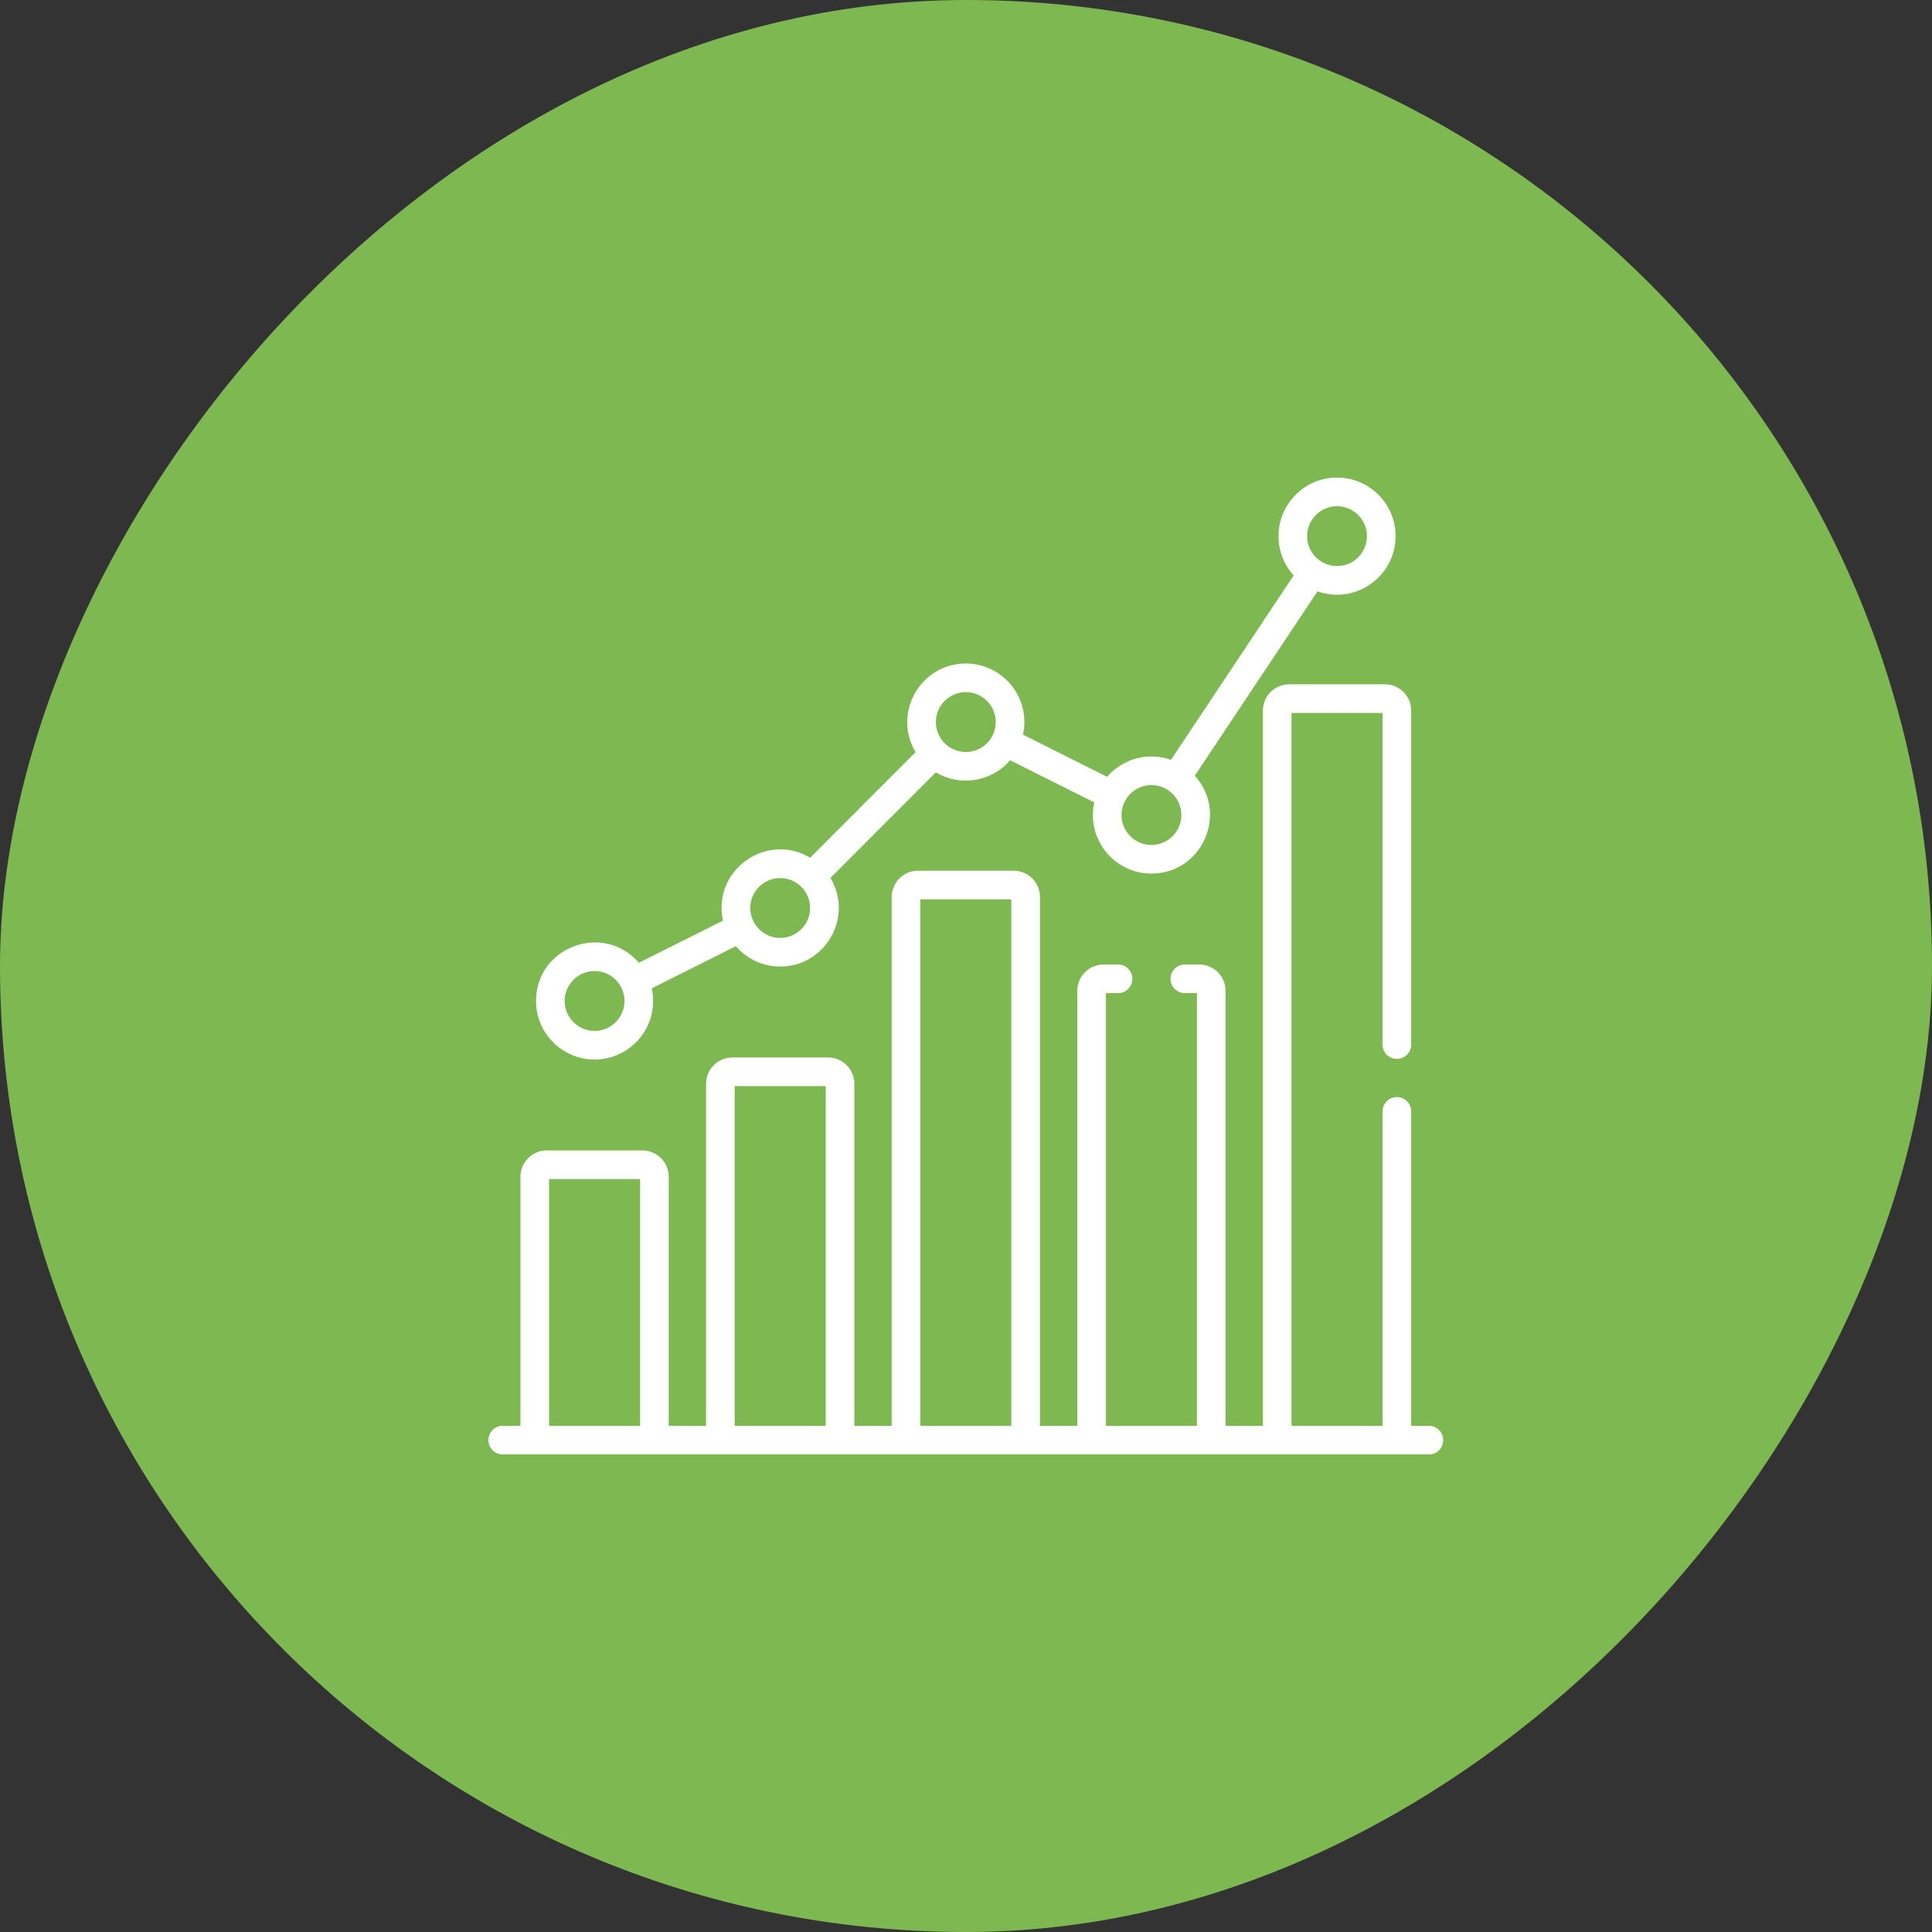
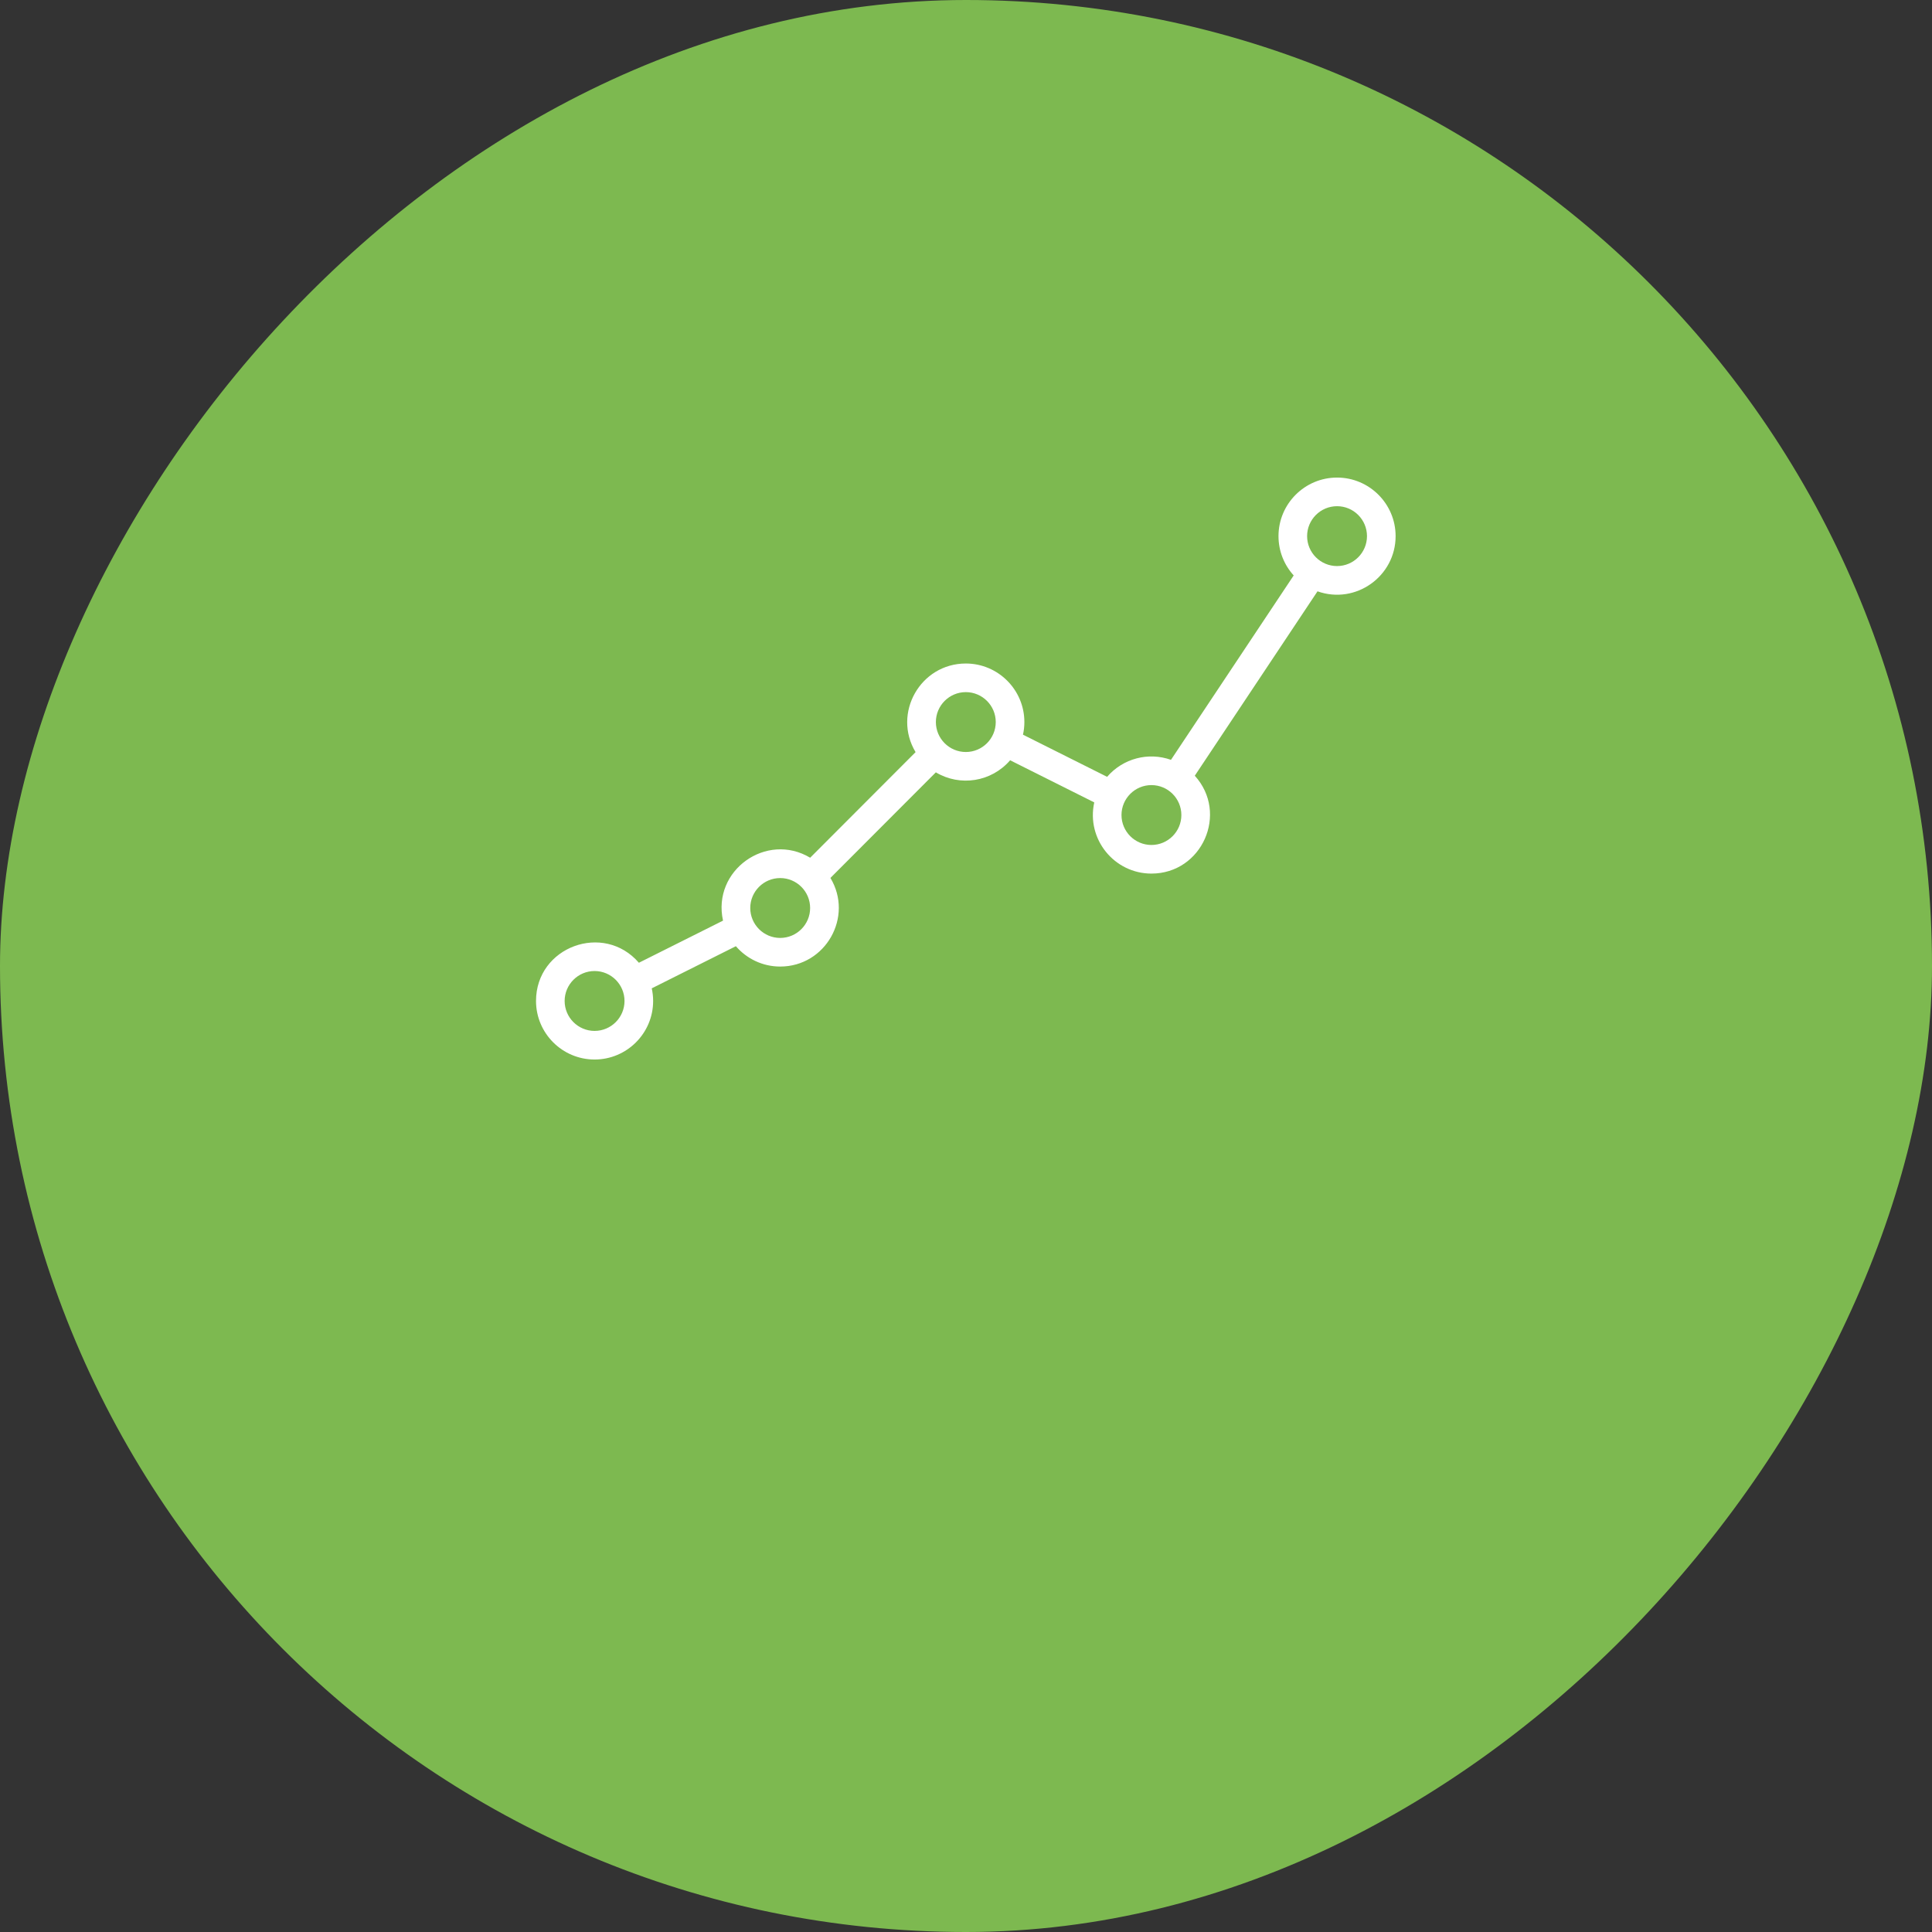
<svg xmlns="http://www.w3.org/2000/svg" width="178" height="178" viewBox="0 0 178 178" fill="none">
  <rect x="0" y="0" width="178" height="178" fill="#333333" stroke="none" />
  <rect width="178" height="178" rx="89" transform="matrix(1 0 0 -1 0 178)" fill="#7DB950" />
  <path d="M49.385 92.221C49.385 95.196 51.805 97.616 54.78 97.616C57.754 97.616 60.175 95.196 60.175 92.221C60.175 91.822 60.13 91.433 60.047 91.058L67.798 87.176C68.788 88.323 70.251 89.051 71.881 89.051C76.066 89.051 78.66 84.467 76.509 80.886L86.221 71.158C88.448 72.49 91.335 72.051 93.066 70.045L100.817 73.927C100.07 77.312 102.663 80.486 106.084 80.486C110.75 80.486 113.217 74.926 110.079 71.469L121.385 54.48C124.9 55.728 128.581 53.099 128.581 49.395C128.581 46.42 126.16 44 123.186 44C120.211 44 117.791 46.42 117.791 49.395C117.791 50.788 118.321 52.059 119.191 53.017L107.885 70.006C105.813 69.27 103.476 69.862 102.001 71.571L94.25 67.689C94.333 67.314 94.378 66.925 94.378 66.525C94.378 63.551 91.957 61.131 88.983 61.131C84.799 61.131 82.204 65.714 84.355 69.295L74.643 79.024C70.622 76.617 65.591 80.188 66.614 84.82L58.863 88.701C55.613 84.936 49.385 87.227 49.385 92.221ZM123.186 46.637C124.707 46.637 125.944 47.874 125.944 49.395C125.944 50.916 124.707 52.153 123.186 52.153C121.665 52.153 120.427 50.916 120.427 49.395C120.427 47.874 121.665 46.637 123.186 46.637ZM106.084 72.333C107.605 72.333 108.842 73.57 108.842 75.091C108.842 76.612 107.605 77.849 106.084 77.849C104.563 77.849 103.326 76.612 103.326 75.091C103.326 73.57 104.563 72.333 106.084 72.333ZM88.983 63.767C90.504 63.767 91.741 65.005 91.741 66.525C91.741 68.046 90.504 69.284 88.983 69.284C87.462 69.284 86.225 68.046 86.225 66.525C86.225 65.005 87.462 63.767 88.983 63.767ZM71.881 80.898C73.402 80.898 74.639 82.135 74.639 83.656C74.639 85.177 73.402 86.414 71.881 86.414C70.36 86.414 69.123 85.177 69.123 83.656C69.123 82.135 70.36 80.898 71.881 80.898ZM54.78 94.98C53.259 94.98 52.022 93.742 52.022 92.222C52.022 90.701 53.259 89.463 54.78 89.463C56.3 89.463 57.538 90.701 57.538 92.222C57.538 93.742 56.301 94.98 54.78 94.98Z" fill="white" />
-   <path d="M131.647 131.363H130.015V102.393C130.015 101.665 129.425 101.075 128.697 101.075C127.969 101.075 127.379 101.665 127.379 102.393V131.363H118.992V65.682H127.379V96.241C127.379 96.969 127.969 97.559 128.697 97.559C129.425 97.559 130.015 96.969 130.015 96.241V65.466C130.015 64.132 128.929 63.046 127.595 63.046H118.777C117.442 63.046 116.356 64.132 116.356 65.466V131.363H112.914V91.283C112.914 89.948 111.828 88.862 110.493 88.862H109.161C108.432 88.862 107.842 89.452 107.842 90.18C107.842 90.908 108.432 91.499 109.161 91.499H110.277V131.363H101.891V91.499H103.008C103.736 91.499 104.327 90.908 104.327 90.18C104.327 89.452 103.736 88.862 103.008 88.862H101.675C100.34 88.862 99.254 89.948 99.254 91.283V131.363H95.813V82.643C95.813 81.308 94.727 80.222 93.392 80.222H84.574C83.239 80.222 82.153 81.308 82.153 82.643V131.363H78.712V99.848C78.712 98.513 77.625 97.427 76.291 97.427H67.473C66.138 97.427 65.052 98.513 65.052 99.848V131.363H61.61V108.413C61.61 107.078 60.524 105.992 59.189 105.992H50.371C49.036 105.992 47.95 107.078 47.95 108.413V131.363H46.318C45.59 131.363 45 131.953 45 132.682C45 133.41 45.59 134 46.318 134H131.647C132.375 134 132.965 133.41 132.965 132.682C132.965 131.953 132.375 131.363 131.647 131.363ZM50.587 131.363V108.629H58.973V131.363H50.587ZM67.688 131.363V100.064H76.074V131.363H67.688ZM84.79 131.363V82.859H93.176V131.363H84.79Z" fill="white" />
</svg>